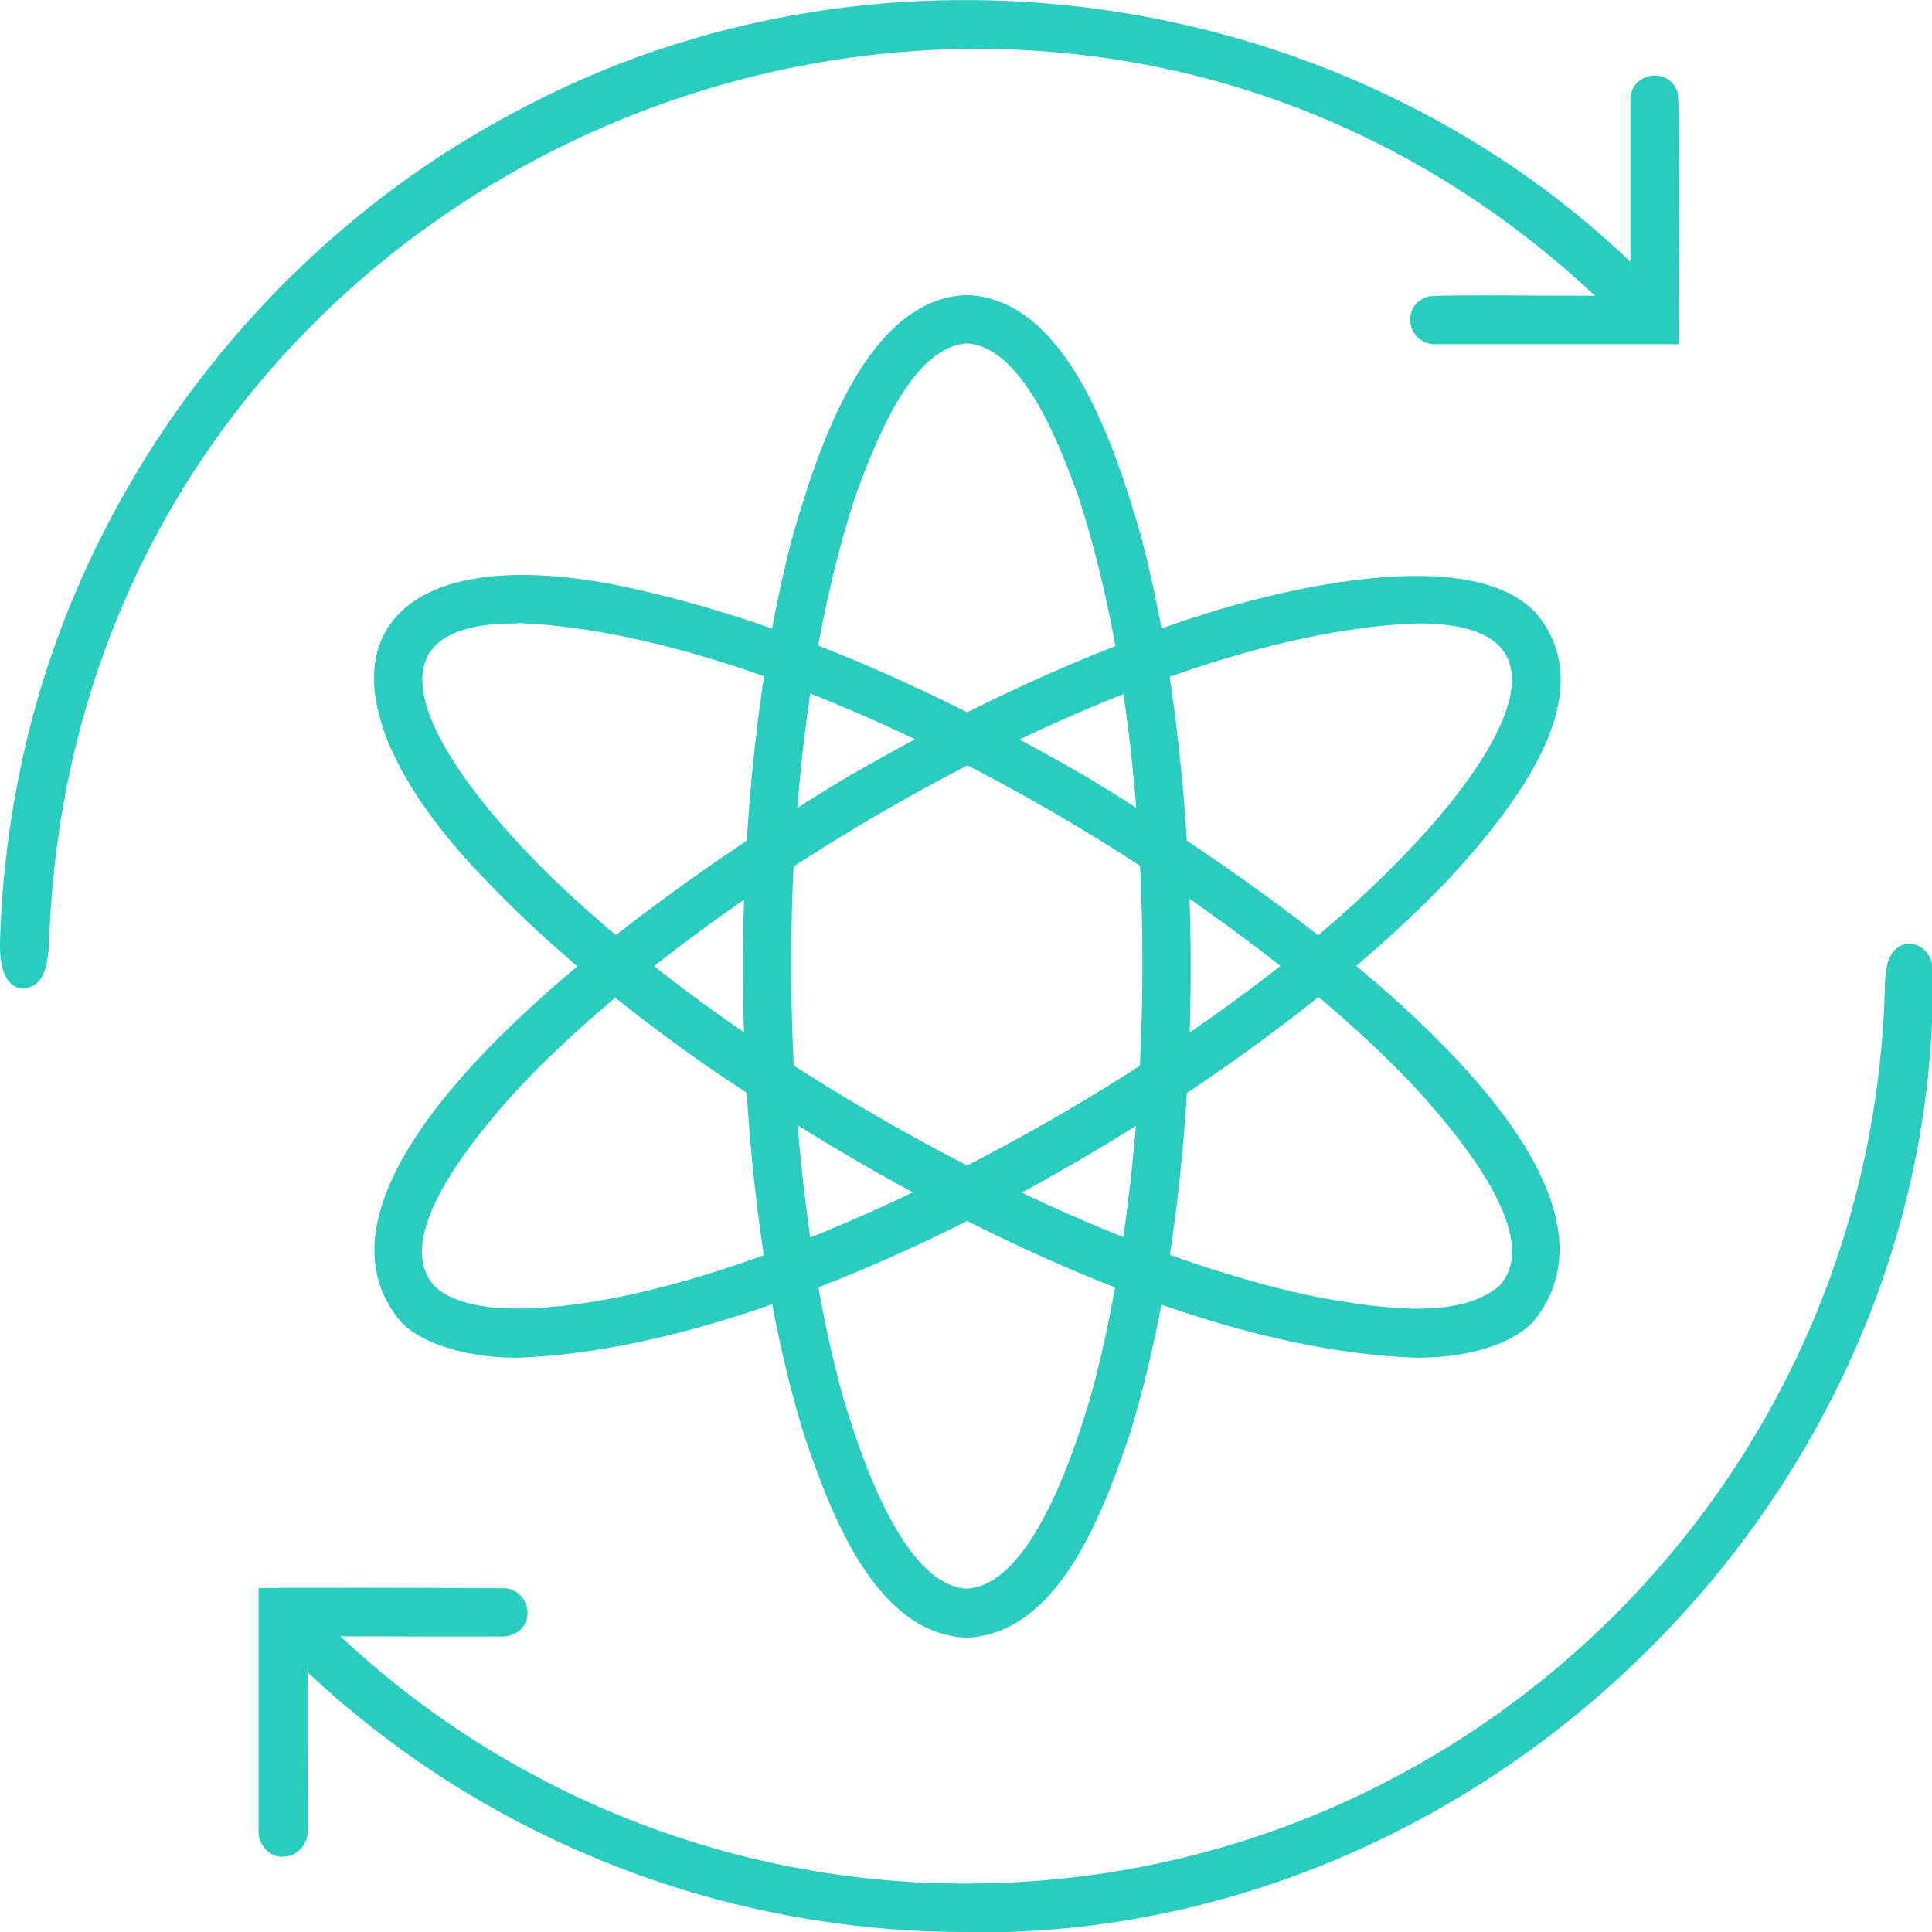
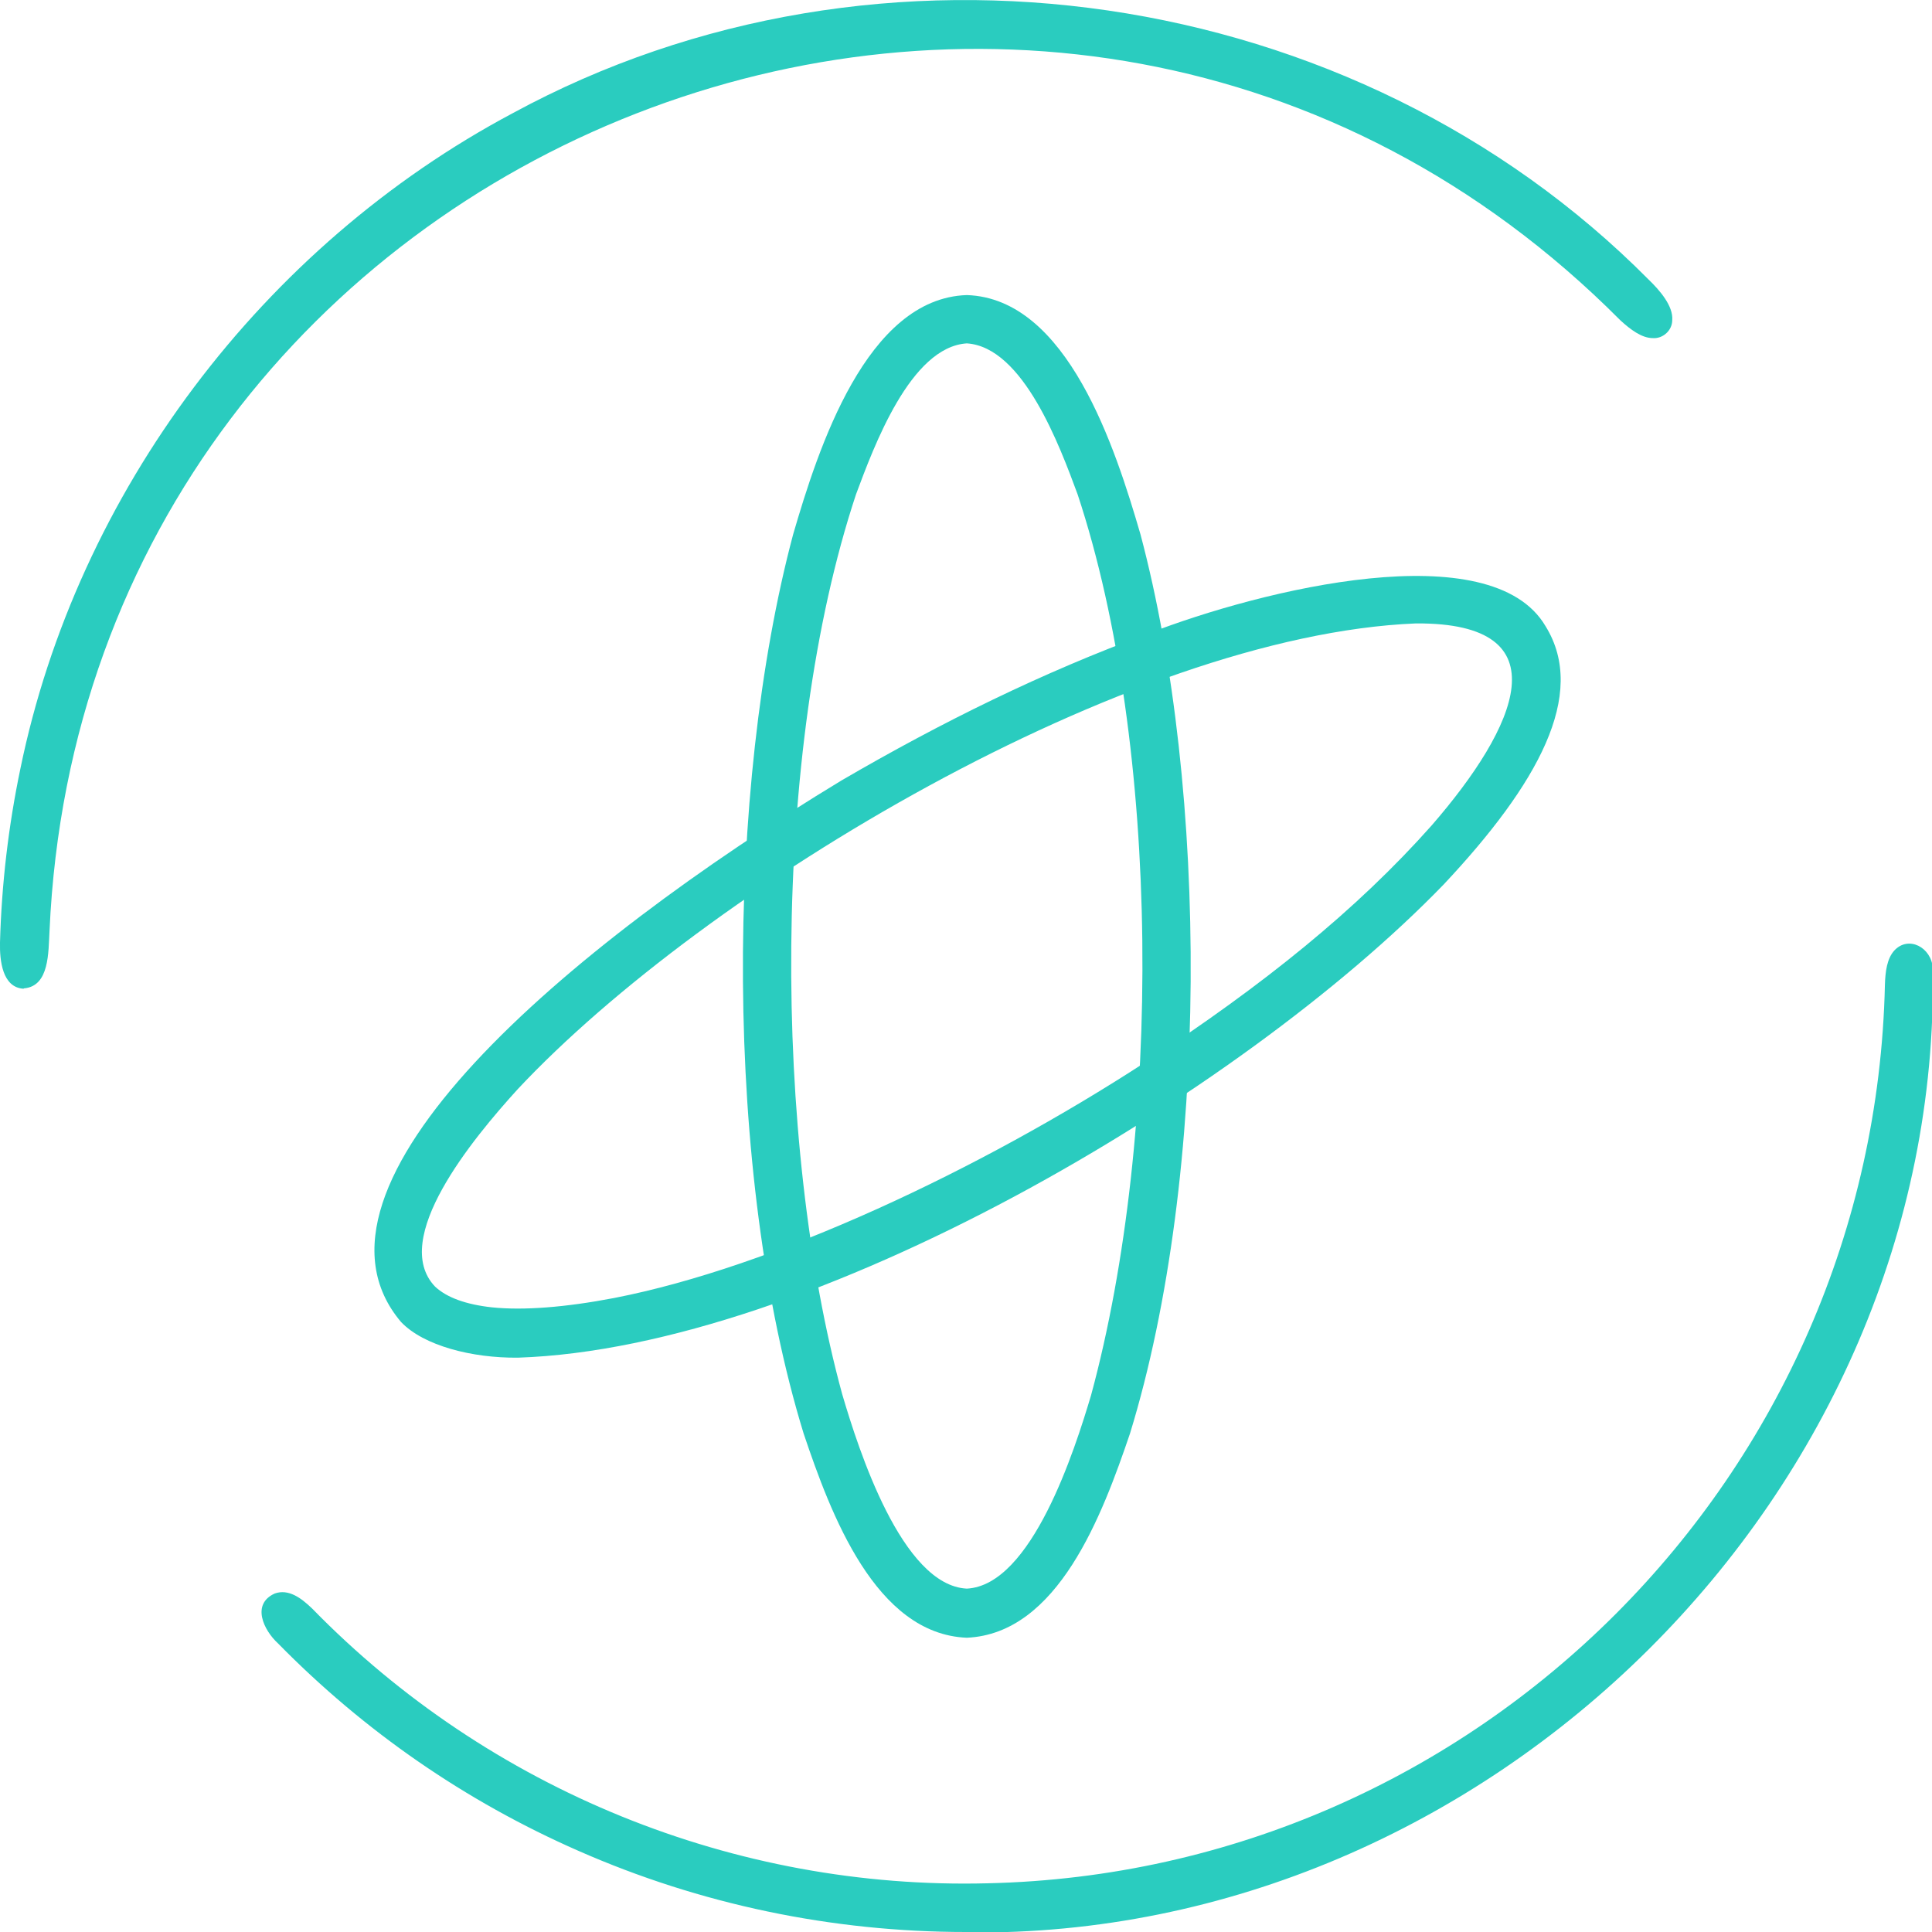
<svg xmlns="http://www.w3.org/2000/svg" id="b" data-name="Layer 2" viewBox="0 0 476 476">
  <defs>
    <style>
      .e {
        fill: #2accbf;
      }
    </style>
  </defs>
  <g id="c" data-name="Shop Assets">
    <g id="d" data-name="Science Driven">
      <g>
        <path class="e" d="M5.8,243.6c-5.2-.3-5.9-6.9-5.8-11.4.4-14.5,2.1-28.8,5-42.7C19,121.2,64.8,60.6,126.3,27.9,216.6-21.2,333.7-4.2,406.2,68.9c2.7,2.6,6.1,6.5,5.8,10,0,2.5-2.3,4.6-4.8,4.4-2.7,0-5.5-2.1-8-4.4C260-61,20.9,32.8,12.2,229.4c-.3,5.2,0,13.5-6.2,14.1h-.1Z" />
-         <path class="e" d="M413.7,84.8c-14.2,0-57.5,0-60.6,0-6.6-.5-7.9-9.8-1.3-11.7,1.3-.7,39.8,0,49.9-.3,0-9.4,0-47,0-48.2,0-.1,0-.3,0-.7.7-6.3,9.7-7.3,11.6-1.2.8,3.6.1,47.1.3,62.1h0Z" />
        <path class="e" d="M238,476c-33,0-65.5-6.8-95.5-20-27.8-12.2-52.7-29.4-74-51.1-3.6-3.3-6.6-9.7-.8-12.3,3.4-1.2,6.5,1.1,9.2,3.7,43.6,44.7,104.2,69.3,166.4,67.7,120.7-2.7,218.4-100.5,221.1-221.4.1-3.2.5-6.4,2.3-8.4,3.5-3.8,9.2-.8,9.5,4.4,2,129.3-109.6,239.1-237.8,237.5h-.2Z" />
-         <path class="e" d="M69.6,457.5c-3.3,0-6-3.1-5.9-6.3,0-5.5,0-45.9,0-59.9,3.1-.2,46-.1,60.8,0,6.3.7,7.6,9.3,1.6,11.5-2.3.7-2.8.3-5.9.4-3.4,0-8.8,0-14.6,0-9.7,0-21-.1-29.8,0-.1,3.1,0,43.7,0,48.1,0,3.1-2.7,6.2-5.9,6.1h-.2Z" />
        <path class="e" d="M238.2,403.5c-22.5-.9-33.5-30.4-40.2-50.3-19.7-64.1-19.3-158.8-2.6-221.5,6.2-21.3,18.1-58.2,42.8-59,24.8.8,36.6,37.7,42.8,59,16.7,62.8,17.1,157.4-2.6,221.5-6.8,20-17.7,49.3-40.2,50.3h-.1ZM238.2,84.6c-13.9.9-22.9,25.4-27.3,37.2-21,63.3-20.4,159.6-3.4,221.7,4,13.6,14.7,47.1,30.7,47.9,16-.8,26.6-34.2,30.6-47.6,17.6-64.8,17.2-160.1-3.3-222-4.4-11.9-13.4-36.3-27.3-37.2h-.1Z" />
        <path class="e" d="M127.5,334.5c-11.1.1-23.1-2.9-28.7-8.8-28.4-33.6,40.7-92.3,108.5-133.4,24.7-14.4,49.7-26.7,75.6-36.2,28.1-10.9,84.5-24.7,97.9-1.8,10.4,16.8-2,39-25.1,63.6-50.2,51.9-155.7,114.2-228.1,116.6h-.2ZM348.8,153.6c-70.9,2.9-175.1,65.5-221.2,114.7-11.2,12.3-31.6,37-20.4,48.7,2.9,2.7,7.6,4.4,14,5.1,7.8.8,18.1,0,30.1-2.3,39.1-7.6,90-31.5,130.9-58.1,29.2-19.1,52.1-37.6,70.5-58.3,21.2-24.4,32.6-50-3.7-49.8h-.2Z" />
-         <path class="e" d="M348.6,334.5c-57.2-2.1-126-38.6-174.8-72.1-20.3-14.2-38.7-29.5-52.9-44.3-50.3-50.9-32.8-89.5,38.5-72.3,37.5,8.8,74,25.8,108.3,45.6,69.7,42.3,138.5,100.3,109.9,134.4-5.8,5.8-16.7,8.8-28.8,8.7h-.2ZM127.5,153.6c-39-.3-22.2,29.6-1.1,52.7,19.5,21.7,51.5,46,82,64.2,39.7,23.8,81.4,42.1,116.8,49.2,15.6,2.8,34.3,5.4,44.1-2.8,11.2-11.7-9.3-36.5-20.4-48.7-46-49.2-150.3-111.8-221.2-114.7h-.2Z" />
      </g>
    </g>
  </g>
</svg>